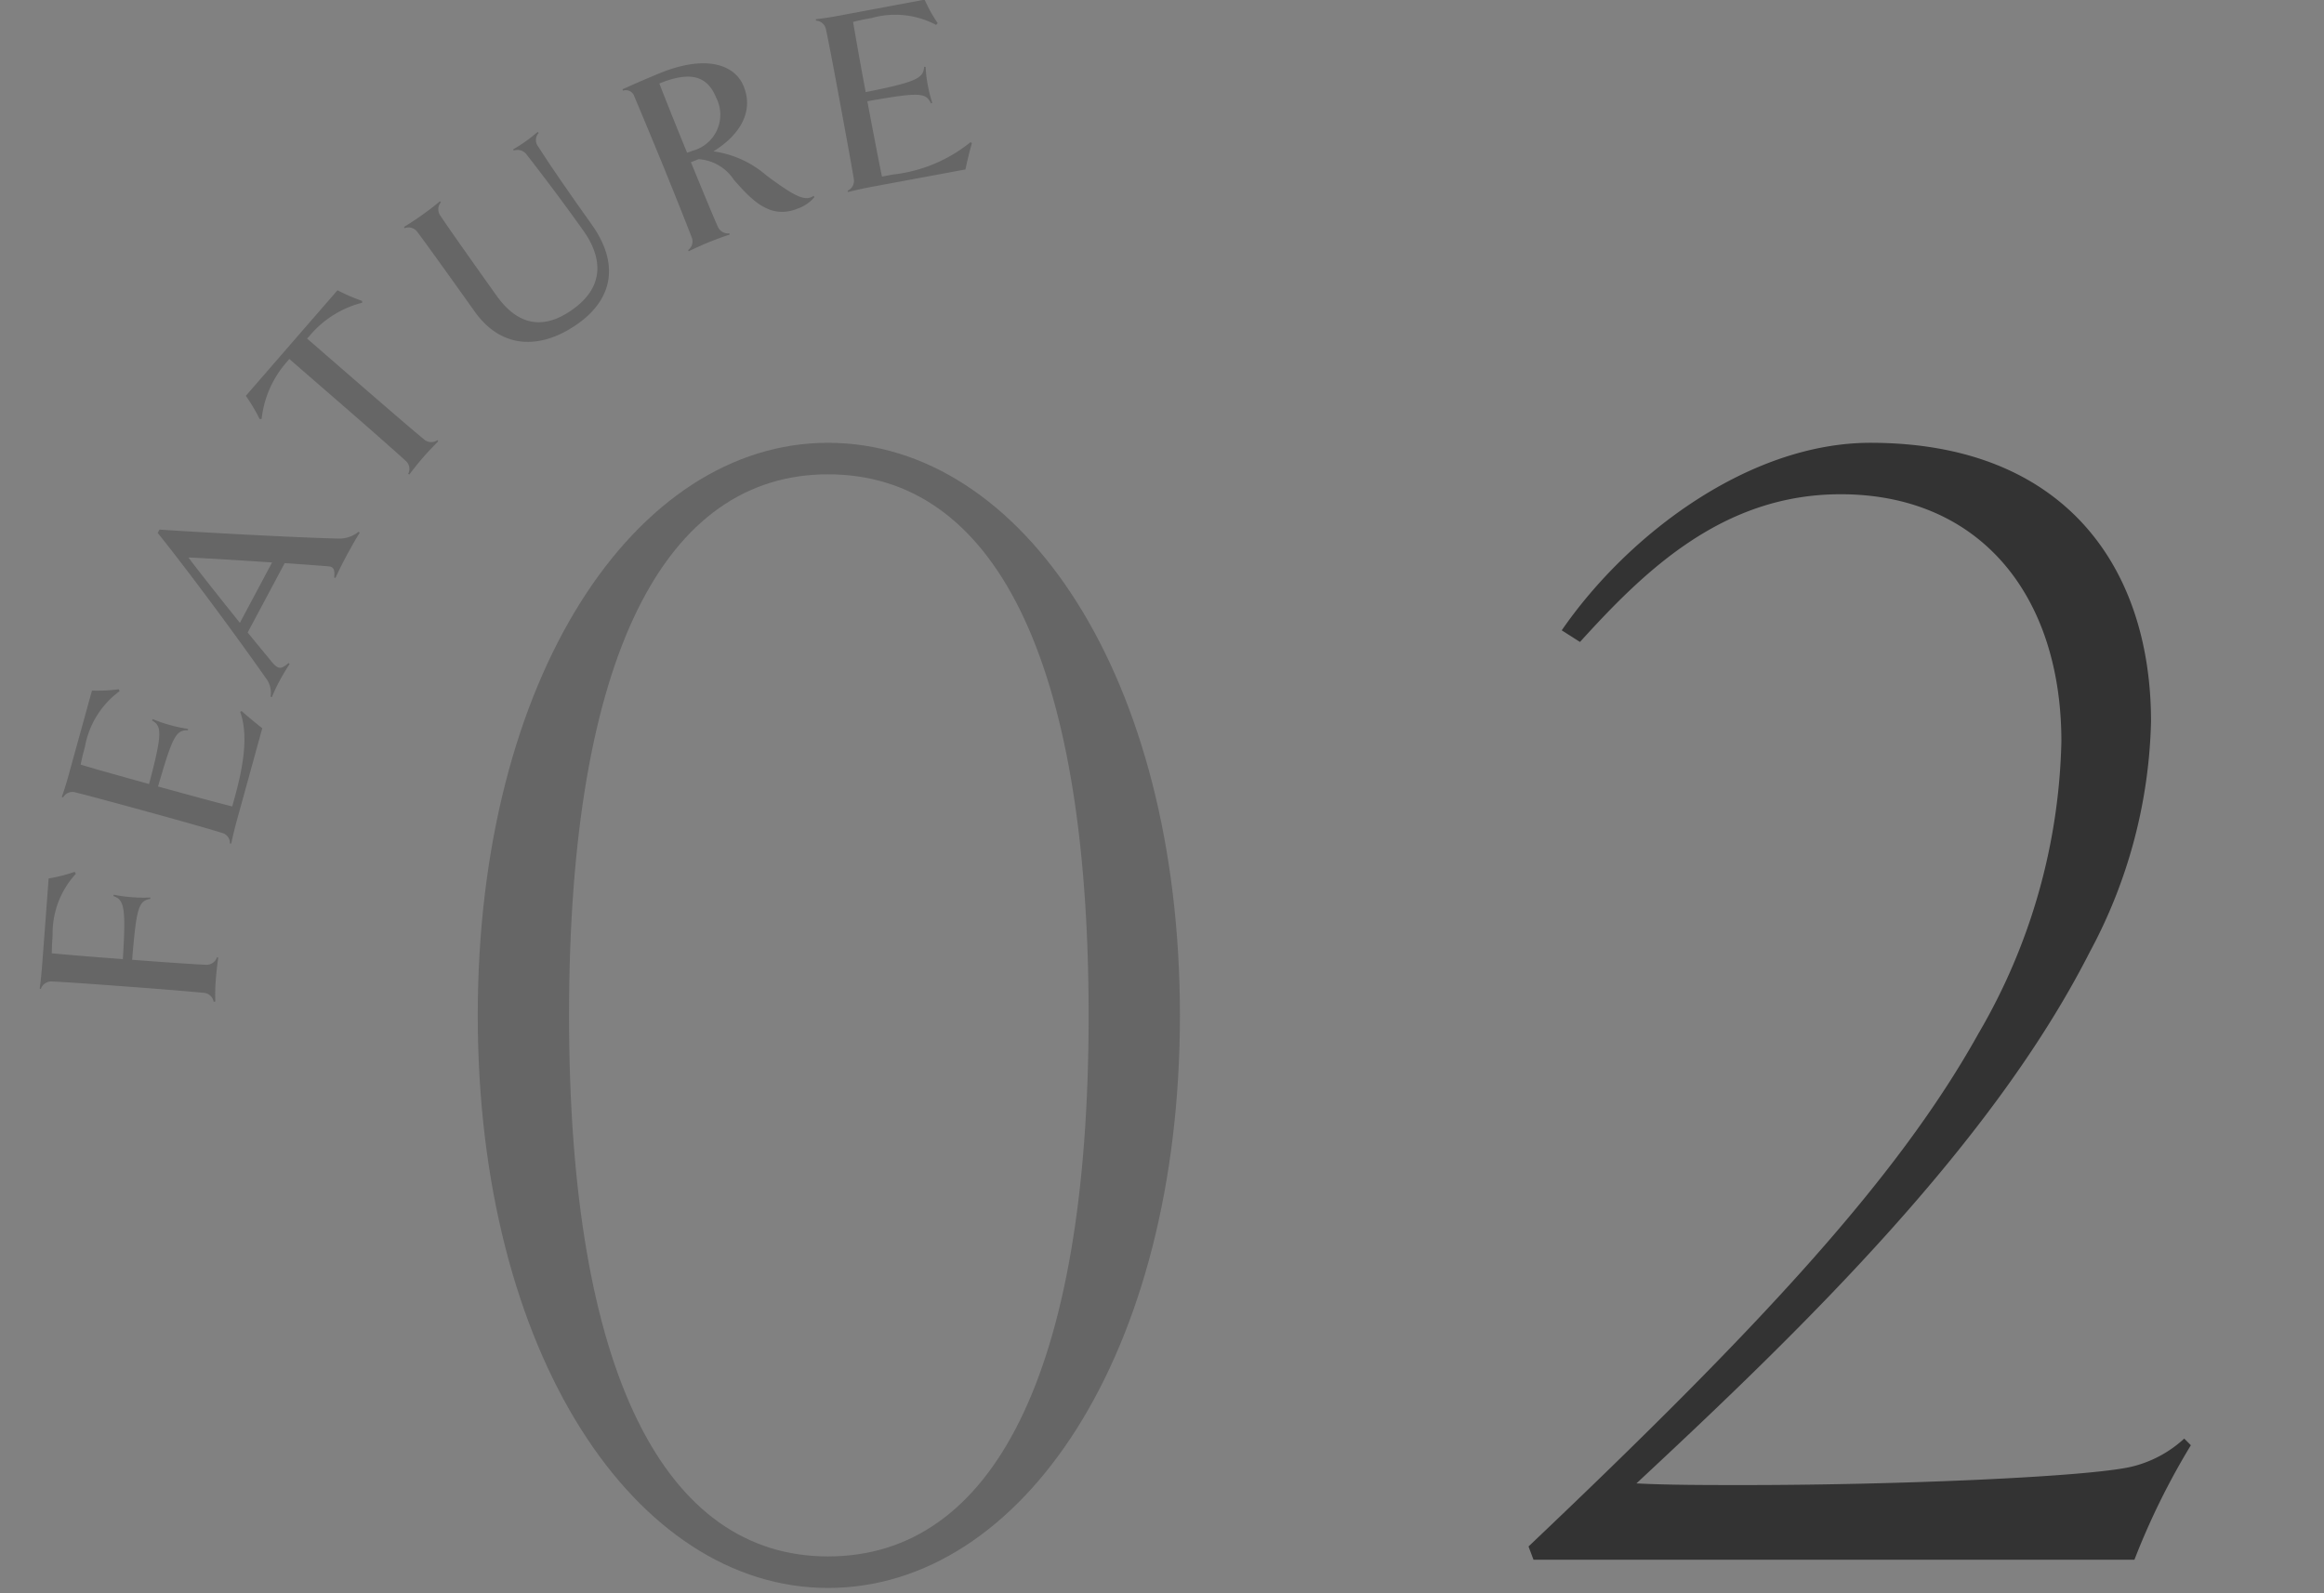
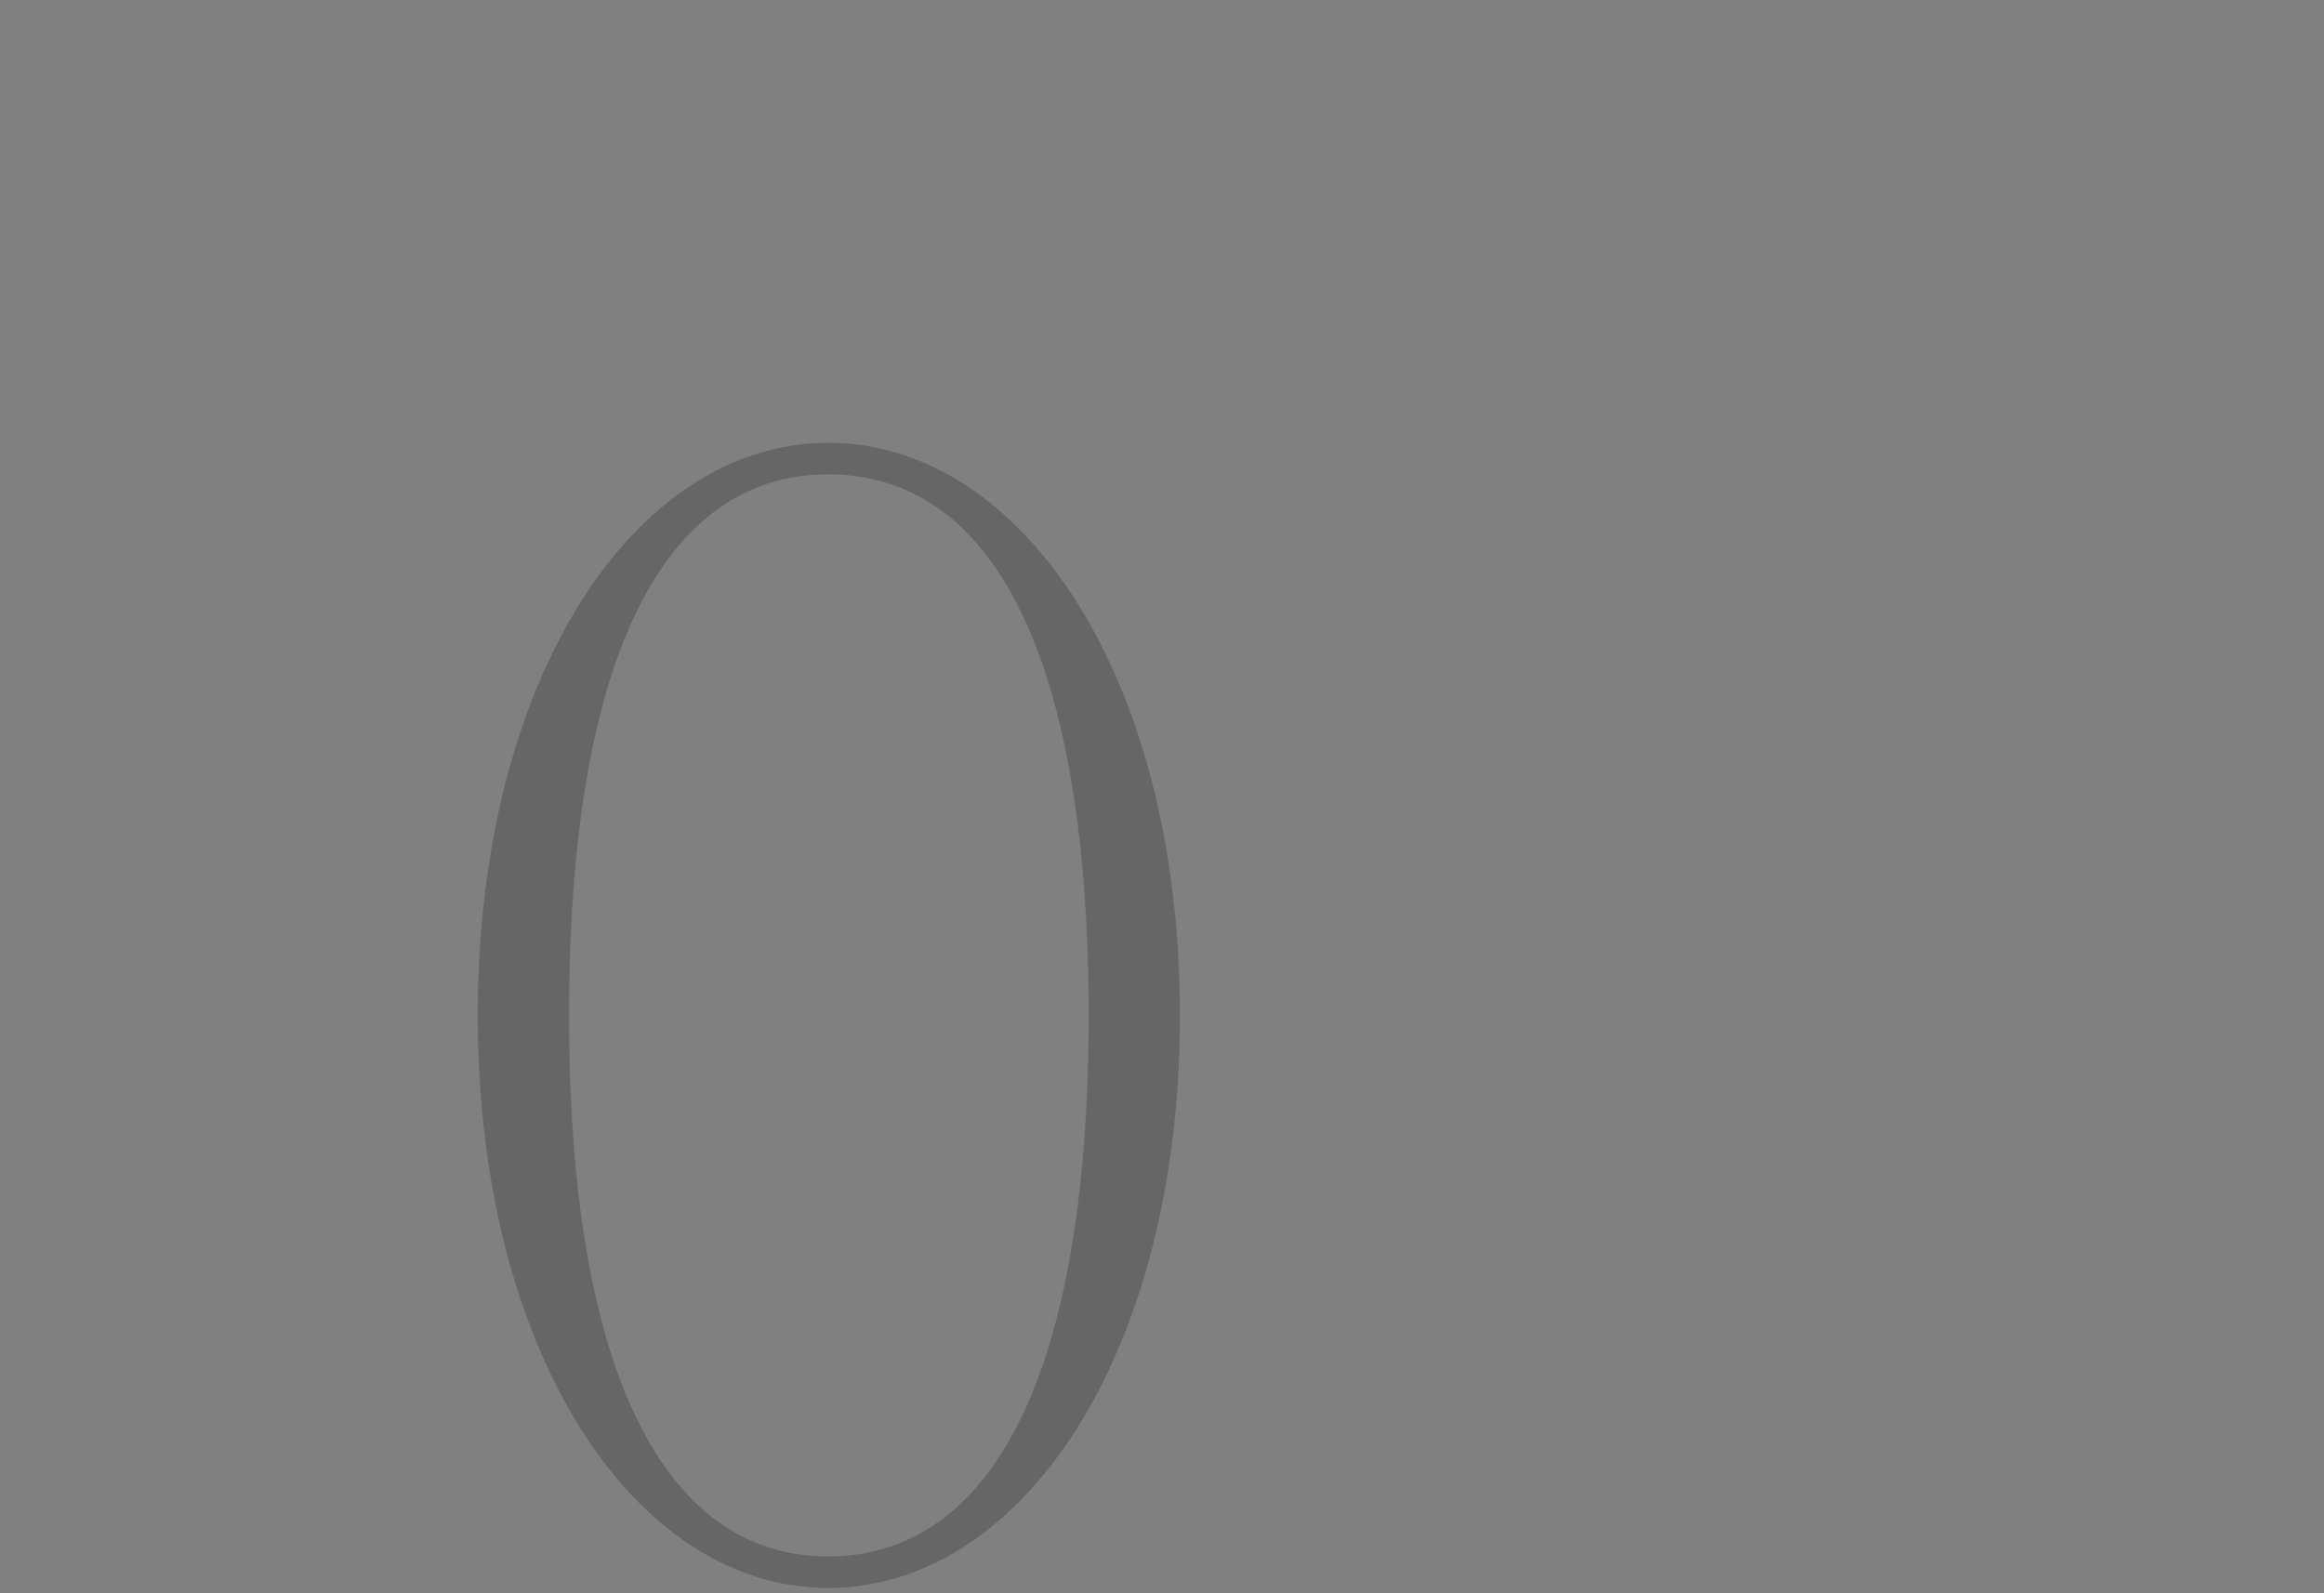
<svg xmlns="http://www.w3.org/2000/svg" id="num02.svg" width="140" height="96" viewBox="0 0 140 96">
  <rect x="0" y="0" width="140" height="96" fill="#808080" stroke="none" />
  <defs>
    <style>
      .cls-1 {
        fill: #fff;
        fill-opacity: 0.01;
      }

      .cls-2 {
        fill: #333;
      }

      .cls-2, .cls-3 {
        fill-rule: evenodd;
      }

      .cls-3 {
        fill: #666;
      }
    </style>
  </defs>
-   <rect id="長方形_1232" data-name="長方形 1232" class="cls-1" width="140" height="96" />
-   <path id="_02" data-name="02" class="cls-2" d="M2371.58,3046.68a7.131,7.131,0,0,1-3.2,1.7c-2.6.6-13.9,1.1-23.3,1.1-2.3,0-4.6,0-6.5-.1,10.1-9.4,21.4-20.4,27.3-32a30.741,30.741,0,0,0,3.7-13.9c0-9.4-5.3-16.8-16.9-16.8-7.3,0-14.6,5.5-18.6,11.3l1.1,0.7c3.9-4.3,8.6-8.9,15.7-8.9,8.4,0,13.3,6.1,13.3,14.9a36.358,36.358,0,0,1-5,17.6c-4.9,8.8-13.3,17.8-27.1,30.9l0.3,0.8h36.2a43.622,43.622,0,0,1,3.4-6.9Z" transform="translate(-2240 -2960)" />
  <path id="_02-2" data-name="02" class="cls-3" d="M2311.08,3021.18c0-20.4-9.5-34.5-21.2-34.5-11.6,0-21.1,14.1-21.1,34.5s9.5,34.5,21.1,34.5C2301.58,3055.68,2311.08,3041.58,2311.08,3021.18Zm-5.5,0c0,21.6-5.8,32.6-15.7,32.6-9.8,0-15.6-11-15.6-32.6,0-21.7,5.8-32.6,15.6-32.6C2299.78,2988.58,2305.58,2999.48,2305.58,3021.18Z" transform="translate(-2240 -2960)" />
-   <path id="FEATURE" class="cls-3" d="M2244.5,3012.53a9.281,9.281,0,0,1-1.57.4l-0.35,4.68c-0.08,1.05-.13,1.56-0.19,1.96l0.07,0.02a0.659,0.659,0,0,1,.7-0.45c0.51,0.02,2.06.12,4.55,0.31,2.47,0.18,4.03.32,4.54,0.37a0.65,0.65,0,0,1,.62.54l0.1-.01a11.687,11.687,0,0,1,.03-1.32c0.03-.4.09-0.95,0.15-1.33l-0.08-.02a0.663,0.663,0,0,1-.69.45c-0.51-.02-2.08-0.12-4.42-0.3,0.26-3.16.39-3.55,1.1-3.67l-0.01-.08a9.423,9.423,0,0,1-2.2-.17l-0.02.08c0.64,0.23.77,0.64,0.57,3.8-2.06-.15-3.64-0.29-4.28-0.35,0-.39.03-0.77,0.05-1.12a5.279,5.279,0,0,1,1.4-3.67Zm11.3-8.65c-0.37-.29-0.96-0.78-1.25-1.04l-0.08.06c0.49,1.34.21,3.19-.31,5.07l-0.17.62c-0.51-.12-2.32-0.61-4.47-1.2,0.88-3.04,1.08-3.4,1.8-3.39l0.01-.08a9.2,9.2,0,0,1-2.13-.59l-0.04.08c0.59,0.34.63,0.77-.18,3.83-2.02-.56-3.51-0.98-4.12-1.17,0.07-.38.17-0.75,0.26-1.09a5.309,5.309,0,0,1,2.08-3.33l-0.04-.12a9.933,9.933,0,0,1-1.62.08l-1.42,5.14c-0.11.4-.26,0.89-0.4,1.27l0.08,0.03a0.641,0.641,0,0,1,.76-0.3c0.5,0.12,2,.52,4.4,1.18s3.9,1.09,4.39,1.25a0.63,0.63,0,0,1,.5.65h0.08c0.08-.39.2-0.89,0.31-1.29Zm4.55-11.43c-2.52-.06-8.2-0.37-10.74-0.54l-0.11.2c1.91,2.38,4.77,6.26,6.51,8.74a1.46,1.46,0,0,1,.29,1.13l0.08,0.02a9.8,9.8,0,0,1,.47-0.99c0.18-.34.38-0.67,0.6-1.01l-0.07-.05c-0.44.38-.61,0.4-1-0.06-0.35-.43-0.87-1.05-1.46-1.78l2.23-4.18c1.21,0.08,2.2.16,2.6,0.19,0.35,0.02.43,0.19,0.38,0.68l0.08,0.02c0.17-.38.48-1,0.71-1.42s0.5-.91.75-1.3l-0.07-.06A1.83,1.83,0,0,1,2260.35,2992.45Zm-5.9,5.08c-1.11-1.39-2.35-2.94-3.1-3.94,1.18,0.05,3.23.18,5.04,0.3Zm7.36-19.4a11.772,11.772,0,0,1-1.48-.64l-5.52,6.36a10.547,10.547,0,0,1,.83,1.4l0.12-.01a6.22,6.22,0,0,1,1.57-3.49l0.1-.12,3.57,3.1c1.87,1.63,3.04,2.67,3.42,3.02a0.642,0.642,0,0,1,.17.8l0.07,0.04c0.24-.32.56-0.72,0.83-1.03s0.64-.7.91-0.97l-0.05-.07a0.65,0.65,0,0,1-.82-0.06c-0.4-.32-1.59-1.34-3.46-2.96l-3.57-3.1,0.12-.13a6.106,6.106,0,0,1,3.2-2.03Zm10.58-10.18c-0.3.25-.54,0.44-0.73,0.57a8.163,8.163,0,0,1-.75.48l0.04,0.07a0.687,0.687,0,0,1,.78.25c0.64,0.82,1.94,2.51,3.4,4.56,1.2,1.68,1.27,3.42-.64,4.77-1.72,1.23-3.27,1-4.58-.84-2.2-3.09-3.09-4.37-3.37-4.8a0.648,0.648,0,0,1,.02-0.82l-0.06-.06c-0.29.25-.73,0.58-1.05,0.81-0.34.24-.77,0.53-1.11,0.73l0.03,0.08a0.657,0.657,0,0,1,.79.25c0.31,0.41,1.22,1.66,3.42,4.75,1.77,2.5,4.25,2.17,6.24.75,2.12-1.51,2.49-3.64.82-5.98-2.06-2.9-2.65-3.81-3.22-4.69a0.636,0.636,0,0,1,.03-0.82Zm16.62,3.85c-0.51.36-1.14,0.03-2.83-1.22a6.147,6.147,0,0,0-3.2-1.46c1.49-.92,2.47-2.32,1.82-3.92-0.54-1.33-2.3-1.91-5.03-.8-0.69.28-1.63,0.69-2.27,0.98l0.03,0.08a0.541,0.541,0,0,1,.69.37c0.2,0.47.8,1.9,1.75,4.21,0.93,2.3,1.51,3.76,1.69,4.24a0.644,0.644,0,0,1-.21.79l0.04,0.07c0.36-.18.83-0.39,1.2-0.54,0.39-.16.9-0.35,1.26-0.46l-0.01-.08a0.675,0.675,0,0,1-.71-0.43c-0.21-.46-0.81-1.91-1.61-3.86,0.15-.05.3-0.11,0.46-0.18a2.763,2.763,0,0,1,2.14,1.26c1.05,1.18,2.15,2.4,3.83,1.72a2.283,2.283,0,0,0,1.01-.69Zm-9.29-6.77c2.01-.82,2.93-0.35,3.42.85a2.243,2.243,0,0,1-1.41,3.2,3.238,3.238,0,0,1-.34.12C2280.69,2967.5,2279.95,2965.63,2279.72,2965.03Zm18.44,5.18c0.09-.46.28-1.21,0.39-1.59l-0.09-.05a9,9,0,0,1-4.7,1.95l-0.63.12c-0.11-.52-0.47-2.36-0.88-4.54,3.12-.55,3.53-0.53,3.83.13l0.08-.03a8.931,8.931,0,0,1-.27-1.08,7.649,7.649,0,0,1-.13-1.09h-0.09c-0.05.67-.41,0.9-3.52,1.52-0.39-2.06-.65-3.59-0.76-4.23,0.38-.1.75-0.17,1.1-0.23a5.252,5.252,0,0,1,3.9.41l0.1-.1a9.08,9.08,0,0,1-.79-1.42l-5.24.98c-0.41.08-.91,0.15-1.31,0.2v0.08a0.651,0.651,0,0,1,.61.55c0.11,0.5.41,2.03,0.86,4.48s0.73,3.98.81,4.49a0.647,0.647,0,0,1-.37.73l0.03,0.08c0.39-.1.89-0.21,1.3-0.29Z" transform="translate(-2240 -2960)" />
</svg>